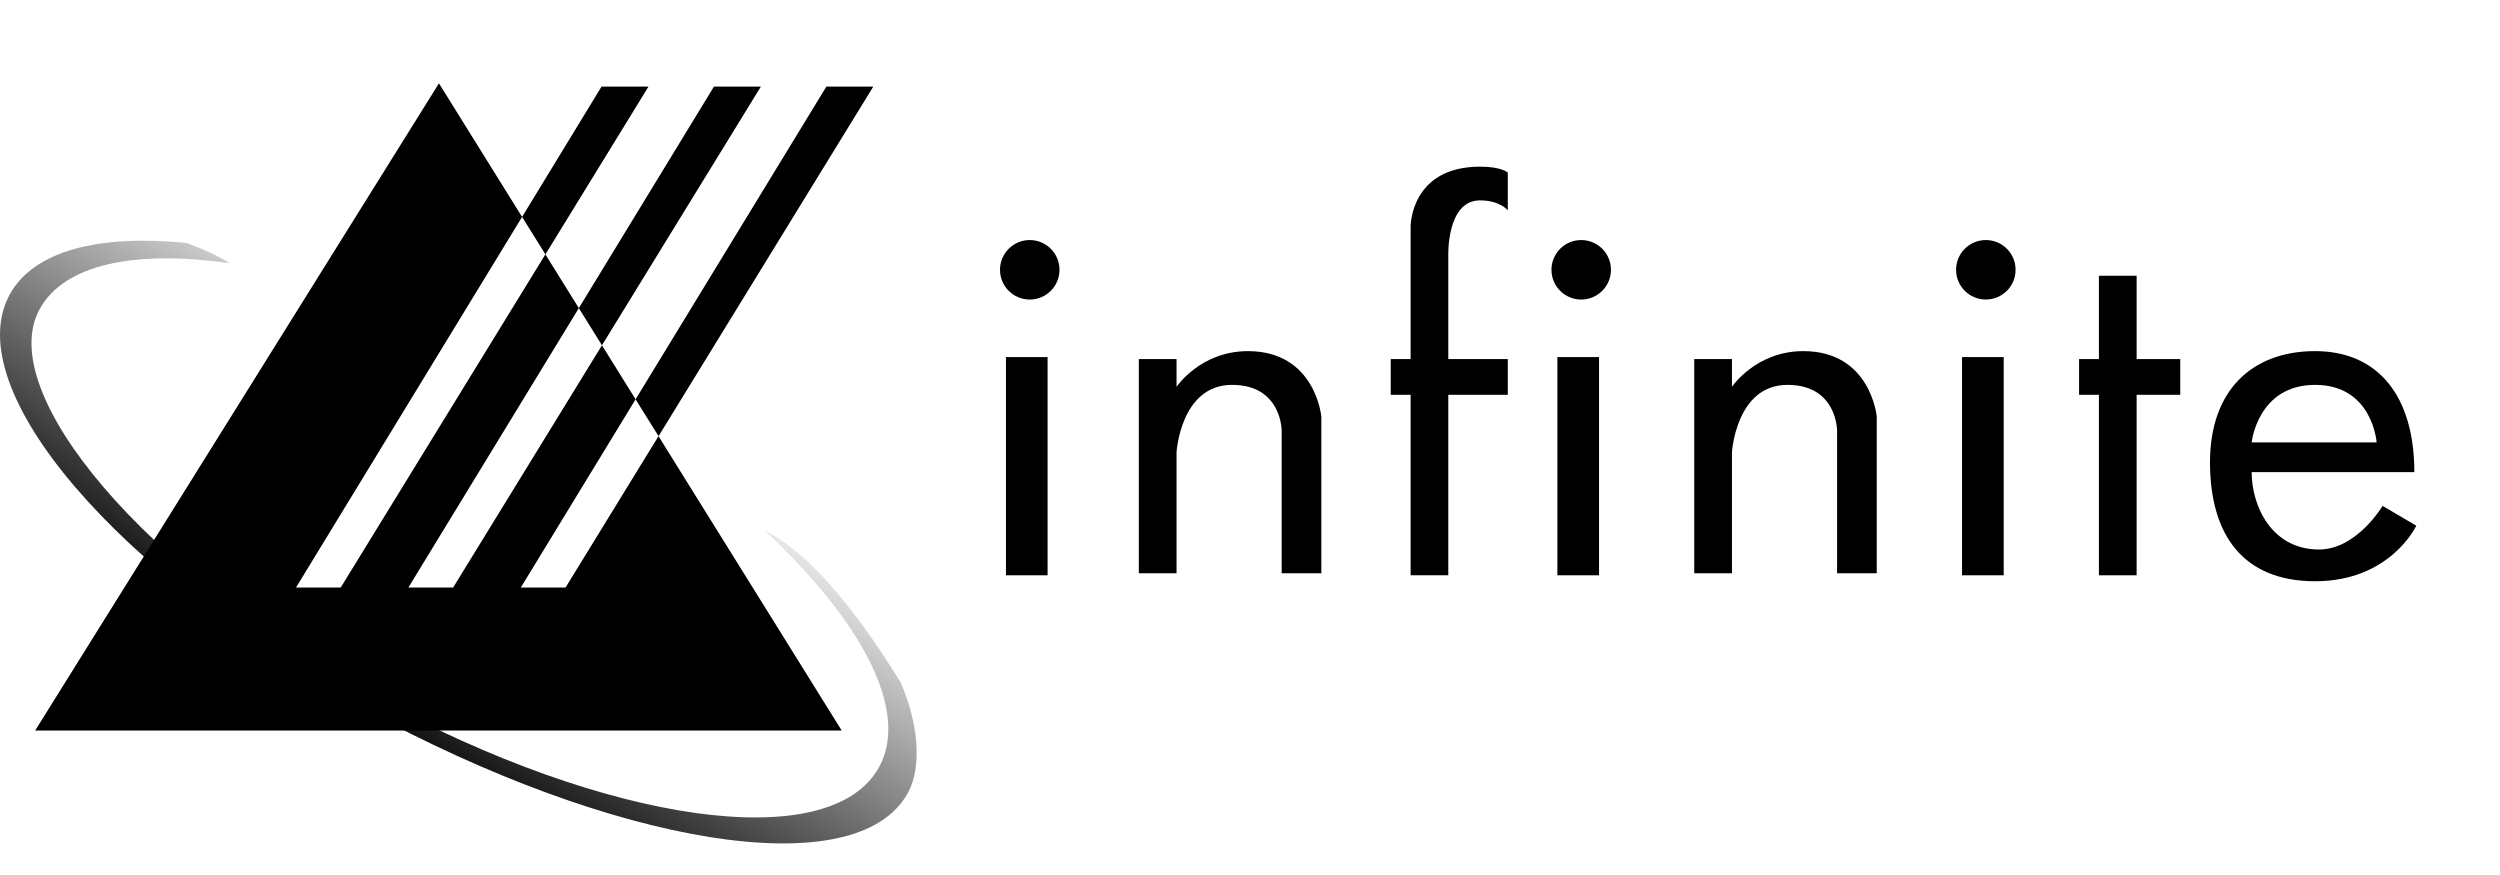
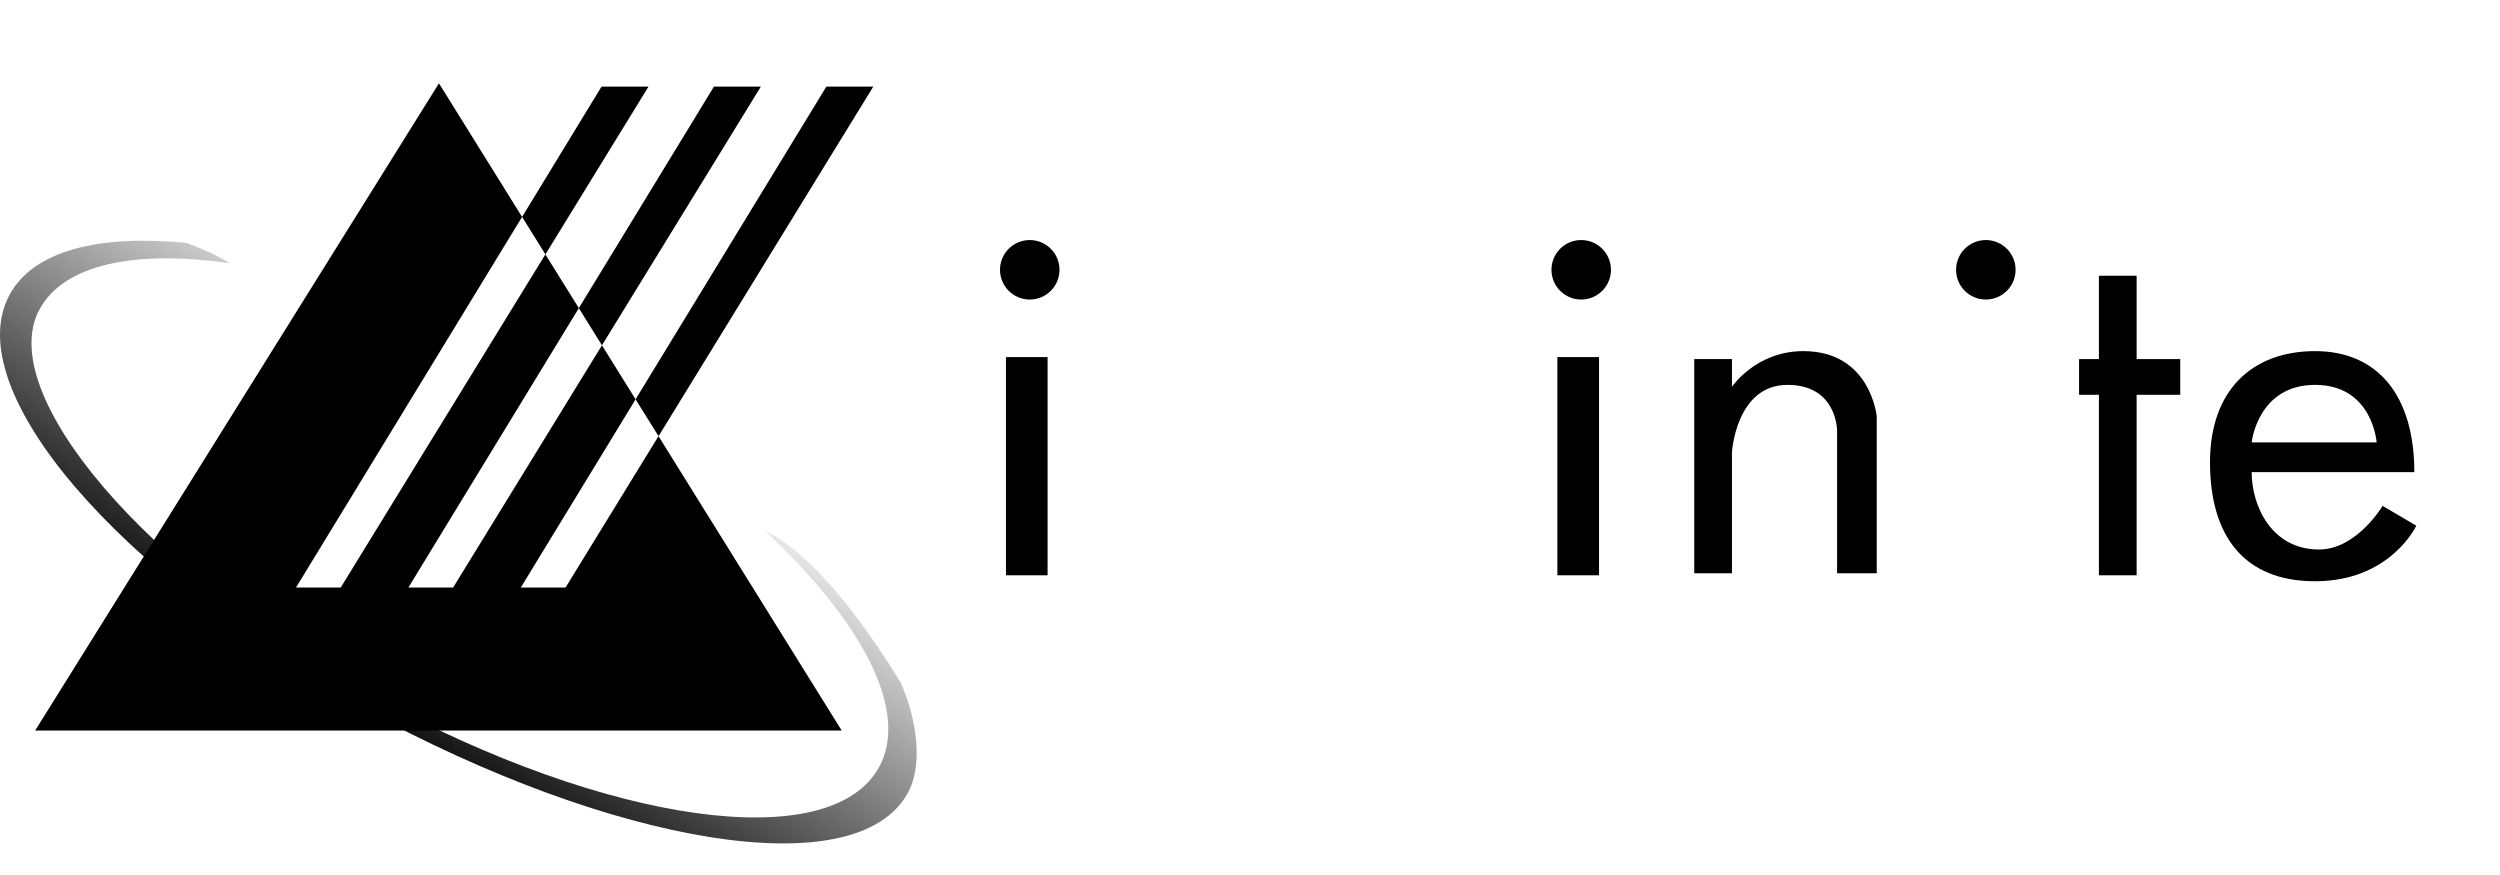
<svg xmlns="http://www.w3.org/2000/svg" width="60" height="21" viewBox="0 0 60 21" fill="none">
  <path fill-rule="evenodd" clip-rule="evenodd" d="M13.09 6.105L12.53 5.206L14.437 2.078H15.564L13.09 6.105ZM14.447 8.287L13.892 7.395L17.135 2.078H18.261L14.447 8.287ZM15.805 10.468L15.254 9.584L19.833 2.078H20.959L15.805 10.468Z" fill="black" />
  <path fill-rule="evenodd" clip-rule="evenodd" d="M0.844 17.532L10.535 2L12.53 5.206L7.104 14.101H8.177L13.089 6.105L13.892 7.395L9.801 14.101H10.875L14.447 8.287L15.254 9.584L12.499 14.101H13.573L15.804 10.468L20.2 17.532H0.844Z" fill="black" />
  <path fill-rule="evenodd" clip-rule="evenodd" d="M4.477 5.83C2.371 5.623 0.806 6.016 0.232 7.07C-1.002 9.334 2.81 13.793 8.746 17.029C14.683 20.265 20.558 21.289 21.792 19.025C22.144 18.378 22.024 17.315 21.621 16.39C20.766 14.988 19.512 13.274 18.361 12.744C20.692 14.912 21.831 17.065 21.1 18.407C19.938 20.539 14.575 19.779 9.01 16.746C3.445 13.713 -0.135 9.412 0.949 7.423C1.541 6.337 3.245 5.993 5.51 6.317C5.24 6.136 4.825 5.96 4.477 5.83Z" fill="url(#paint0_linear_2204_103)" />
  <path d="M24.143 13.807V8.57H25.142V13.807H24.143Z" fill="black" />
  <path d="M37.377 13.807V8.57H38.377V13.807H37.377Z" fill="black" />
-   <path d="M47.089 13.807V8.57H48.089V13.807H47.089Z" fill="black" />
  <ellipse cx="37.949" cy="6.475" rx="0.714" ry="0.714" fill="black" />
  <ellipse cx="24.714" cy="6.475" rx="0.714" ry="0.714" fill="black" />
  <ellipse cx="47.66" cy="6.475" rx="0.714" ry="0.714" fill="black" />
-   <path d="M27.332 13.759V8.618H28.237V9.284C28.237 9.284 28.808 8.427 29.951 8.427C31.57 8.427 31.712 9.998 31.712 9.998V13.759H30.76V10.332C30.76 10.332 30.76 9.237 29.57 9.237C28.332 9.237 28.237 10.855 28.237 10.855V13.759H27.332Z" fill="black" />
  <path d="M40.662 13.759V8.618H41.567V9.284C41.567 9.284 42.138 8.427 43.281 8.427C44.899 8.427 45.042 9.998 45.042 9.998V13.759H44.09V10.332C44.09 10.332 44.09 9.237 42.9 9.237C41.662 9.237 41.567 10.855 41.567 10.855V13.759H40.662Z" fill="black" />
-   <path d="M34.759 13.807H33.855V9.475H33.378V8.618H33.855V5.428C33.855 5.428 33.855 4 35.521 4C36.044 4 36.187 4.143 36.187 4.143V5.047C36.187 5.047 35.997 4.809 35.521 4.809C34.711 4.809 34.759 6.142 34.759 6.142V8.618H36.187V9.475H34.759V13.807Z" fill="black" />
  <path d="M51.279 13.807H50.374V9.475H49.898V8.618H50.374V6.618H51.279V8.618H52.326V9.475H51.279V13.807Z" fill="black" />
  <path fill-rule="evenodd" clip-rule="evenodd" d="M54.04 11.331H57.944C57.944 9.522 57.087 8.427 55.563 8.427C54.04 8.427 53.04 9.379 53.04 11.093C53.04 12.855 53.849 13.95 55.563 13.95C57.372 13.95 57.991 12.617 57.991 12.617L57.182 12.141C57.182 12.141 56.563 13.188 55.658 13.188C54.516 13.188 54.04 12.141 54.04 11.331ZM54.04 10.617H57.039C57.039 10.617 56.944 9.237 55.563 9.237C54.183 9.237 54.04 10.617 54.04 10.617Z" fill="black" />
  <defs>
    <linearGradient id="paint0_linear_2204_103" x1="8.984" y1="18.003" x2="14.353" y2="9.15" gradientUnits="userSpaceOnUse">
      <stop />
      <stop offset="1" stop-opacity="0" />
    </linearGradient>
  </defs>
</svg>